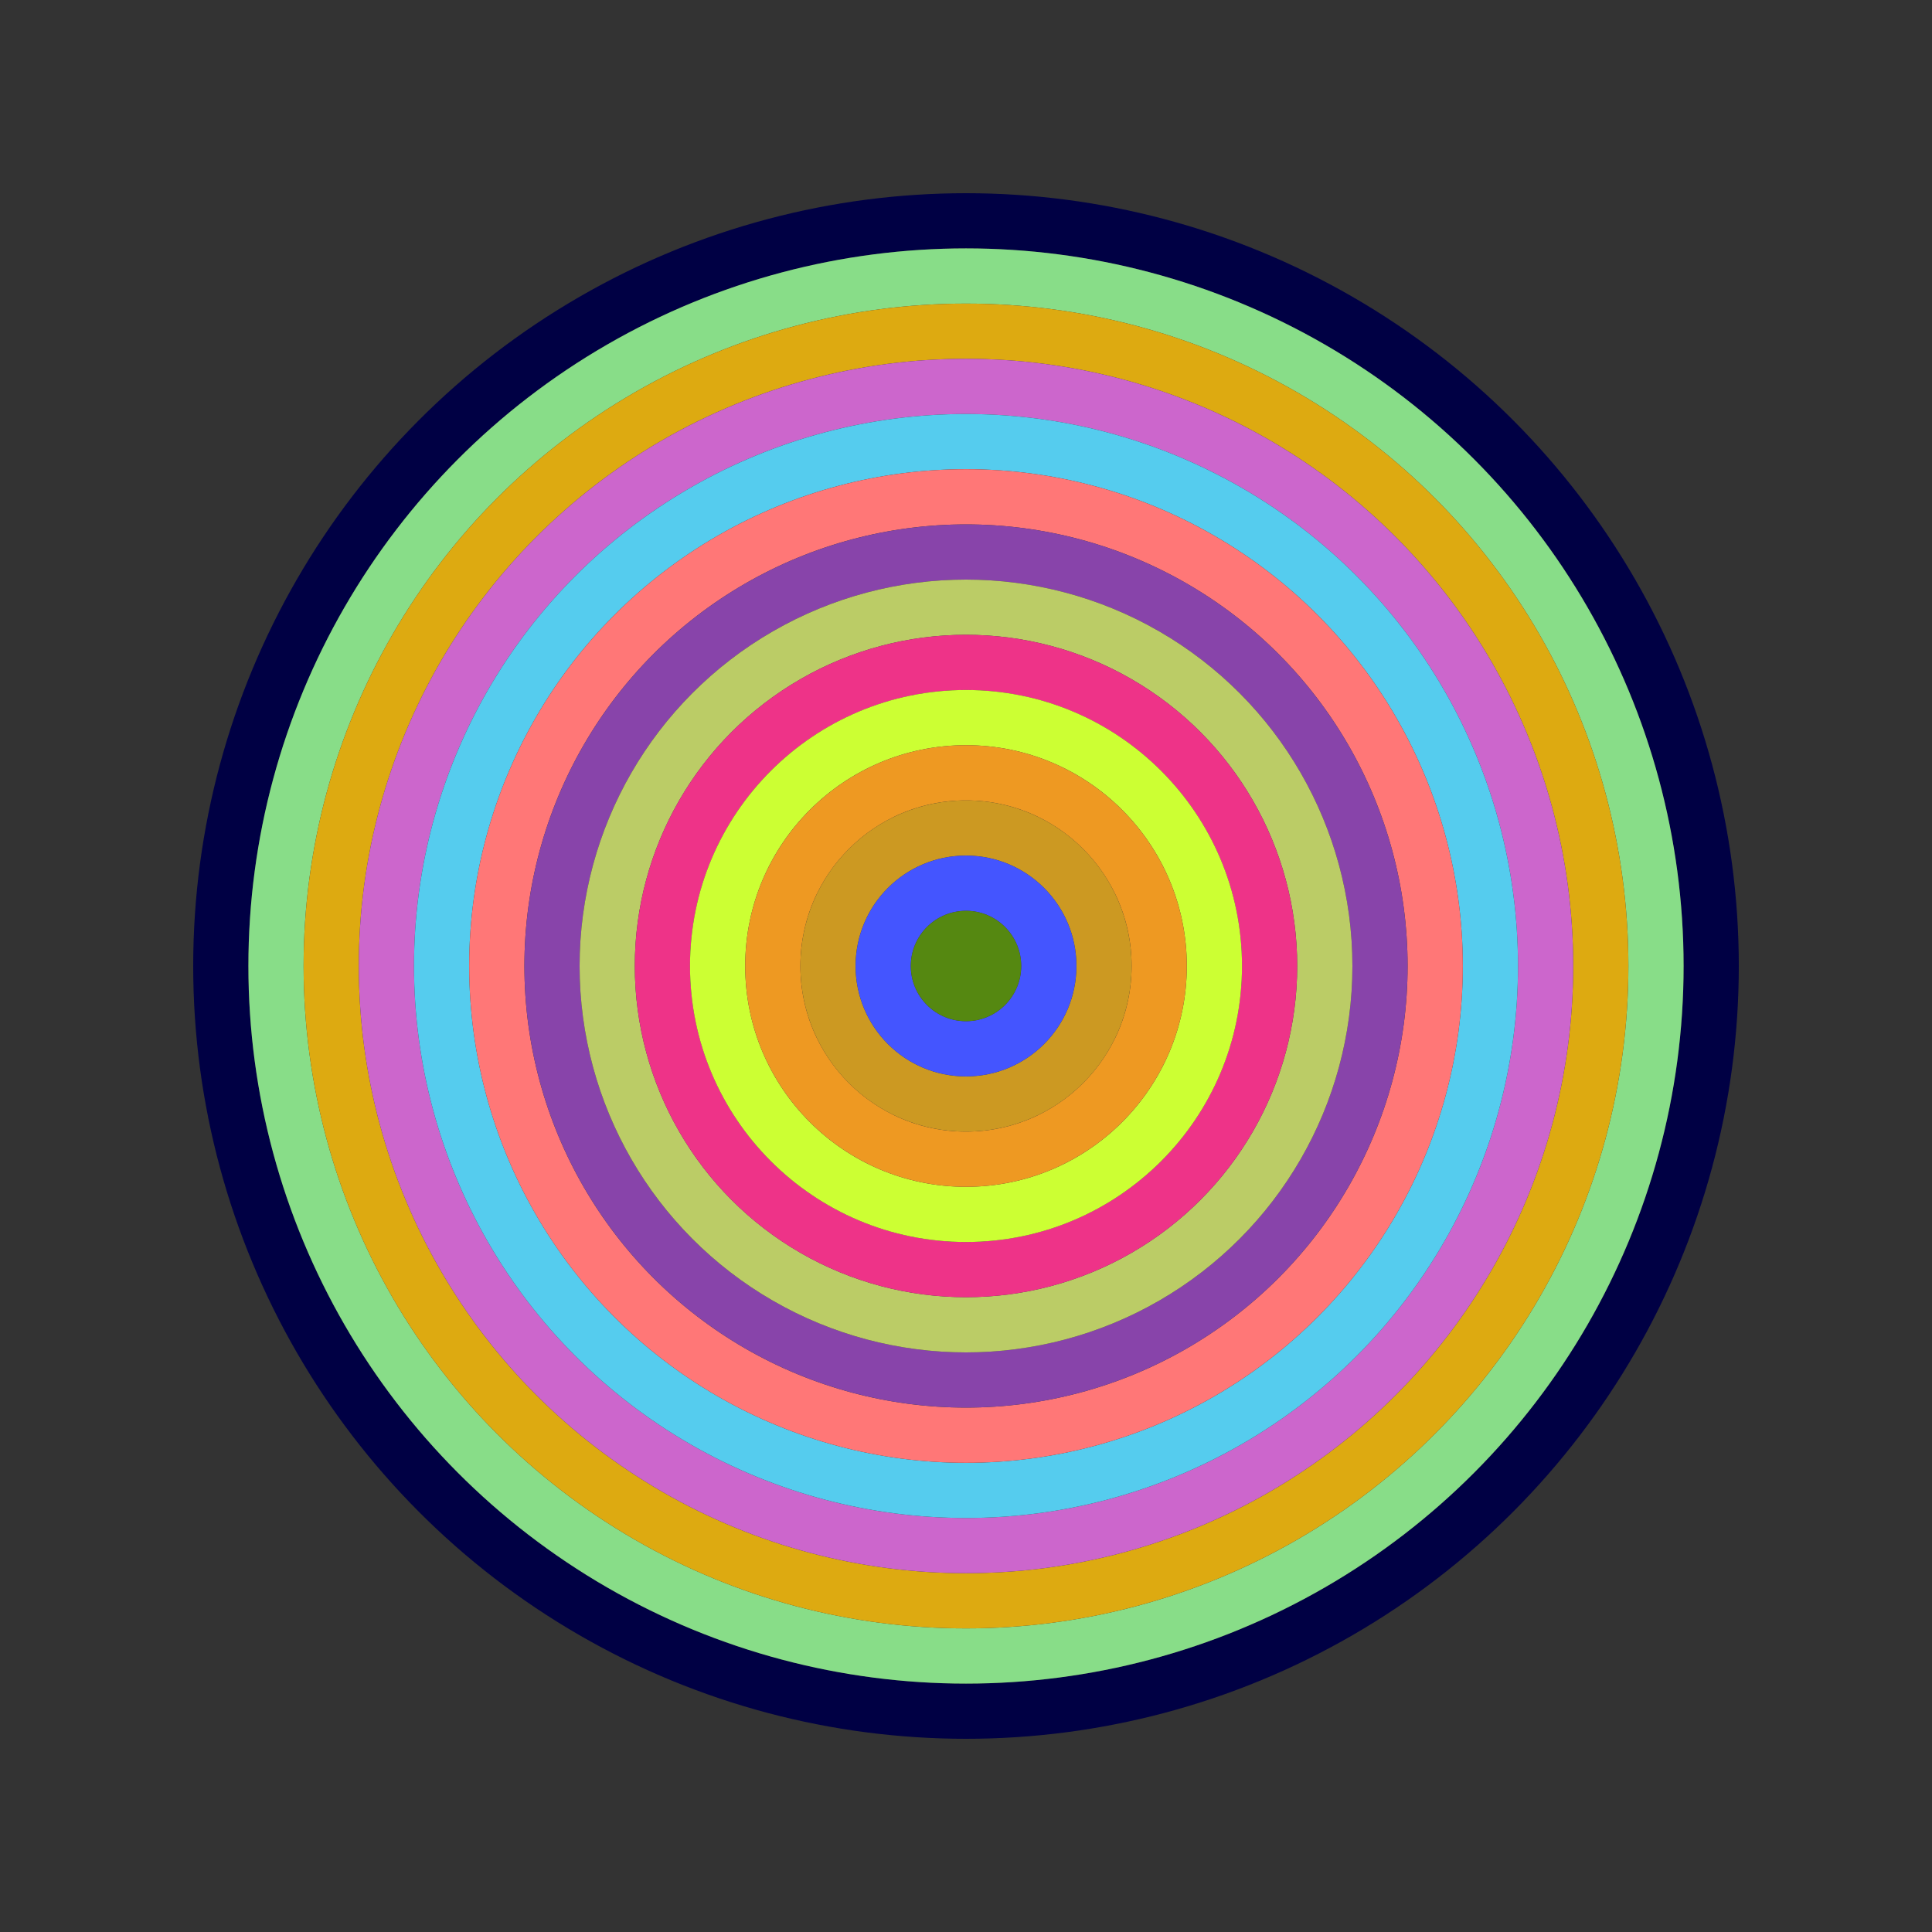
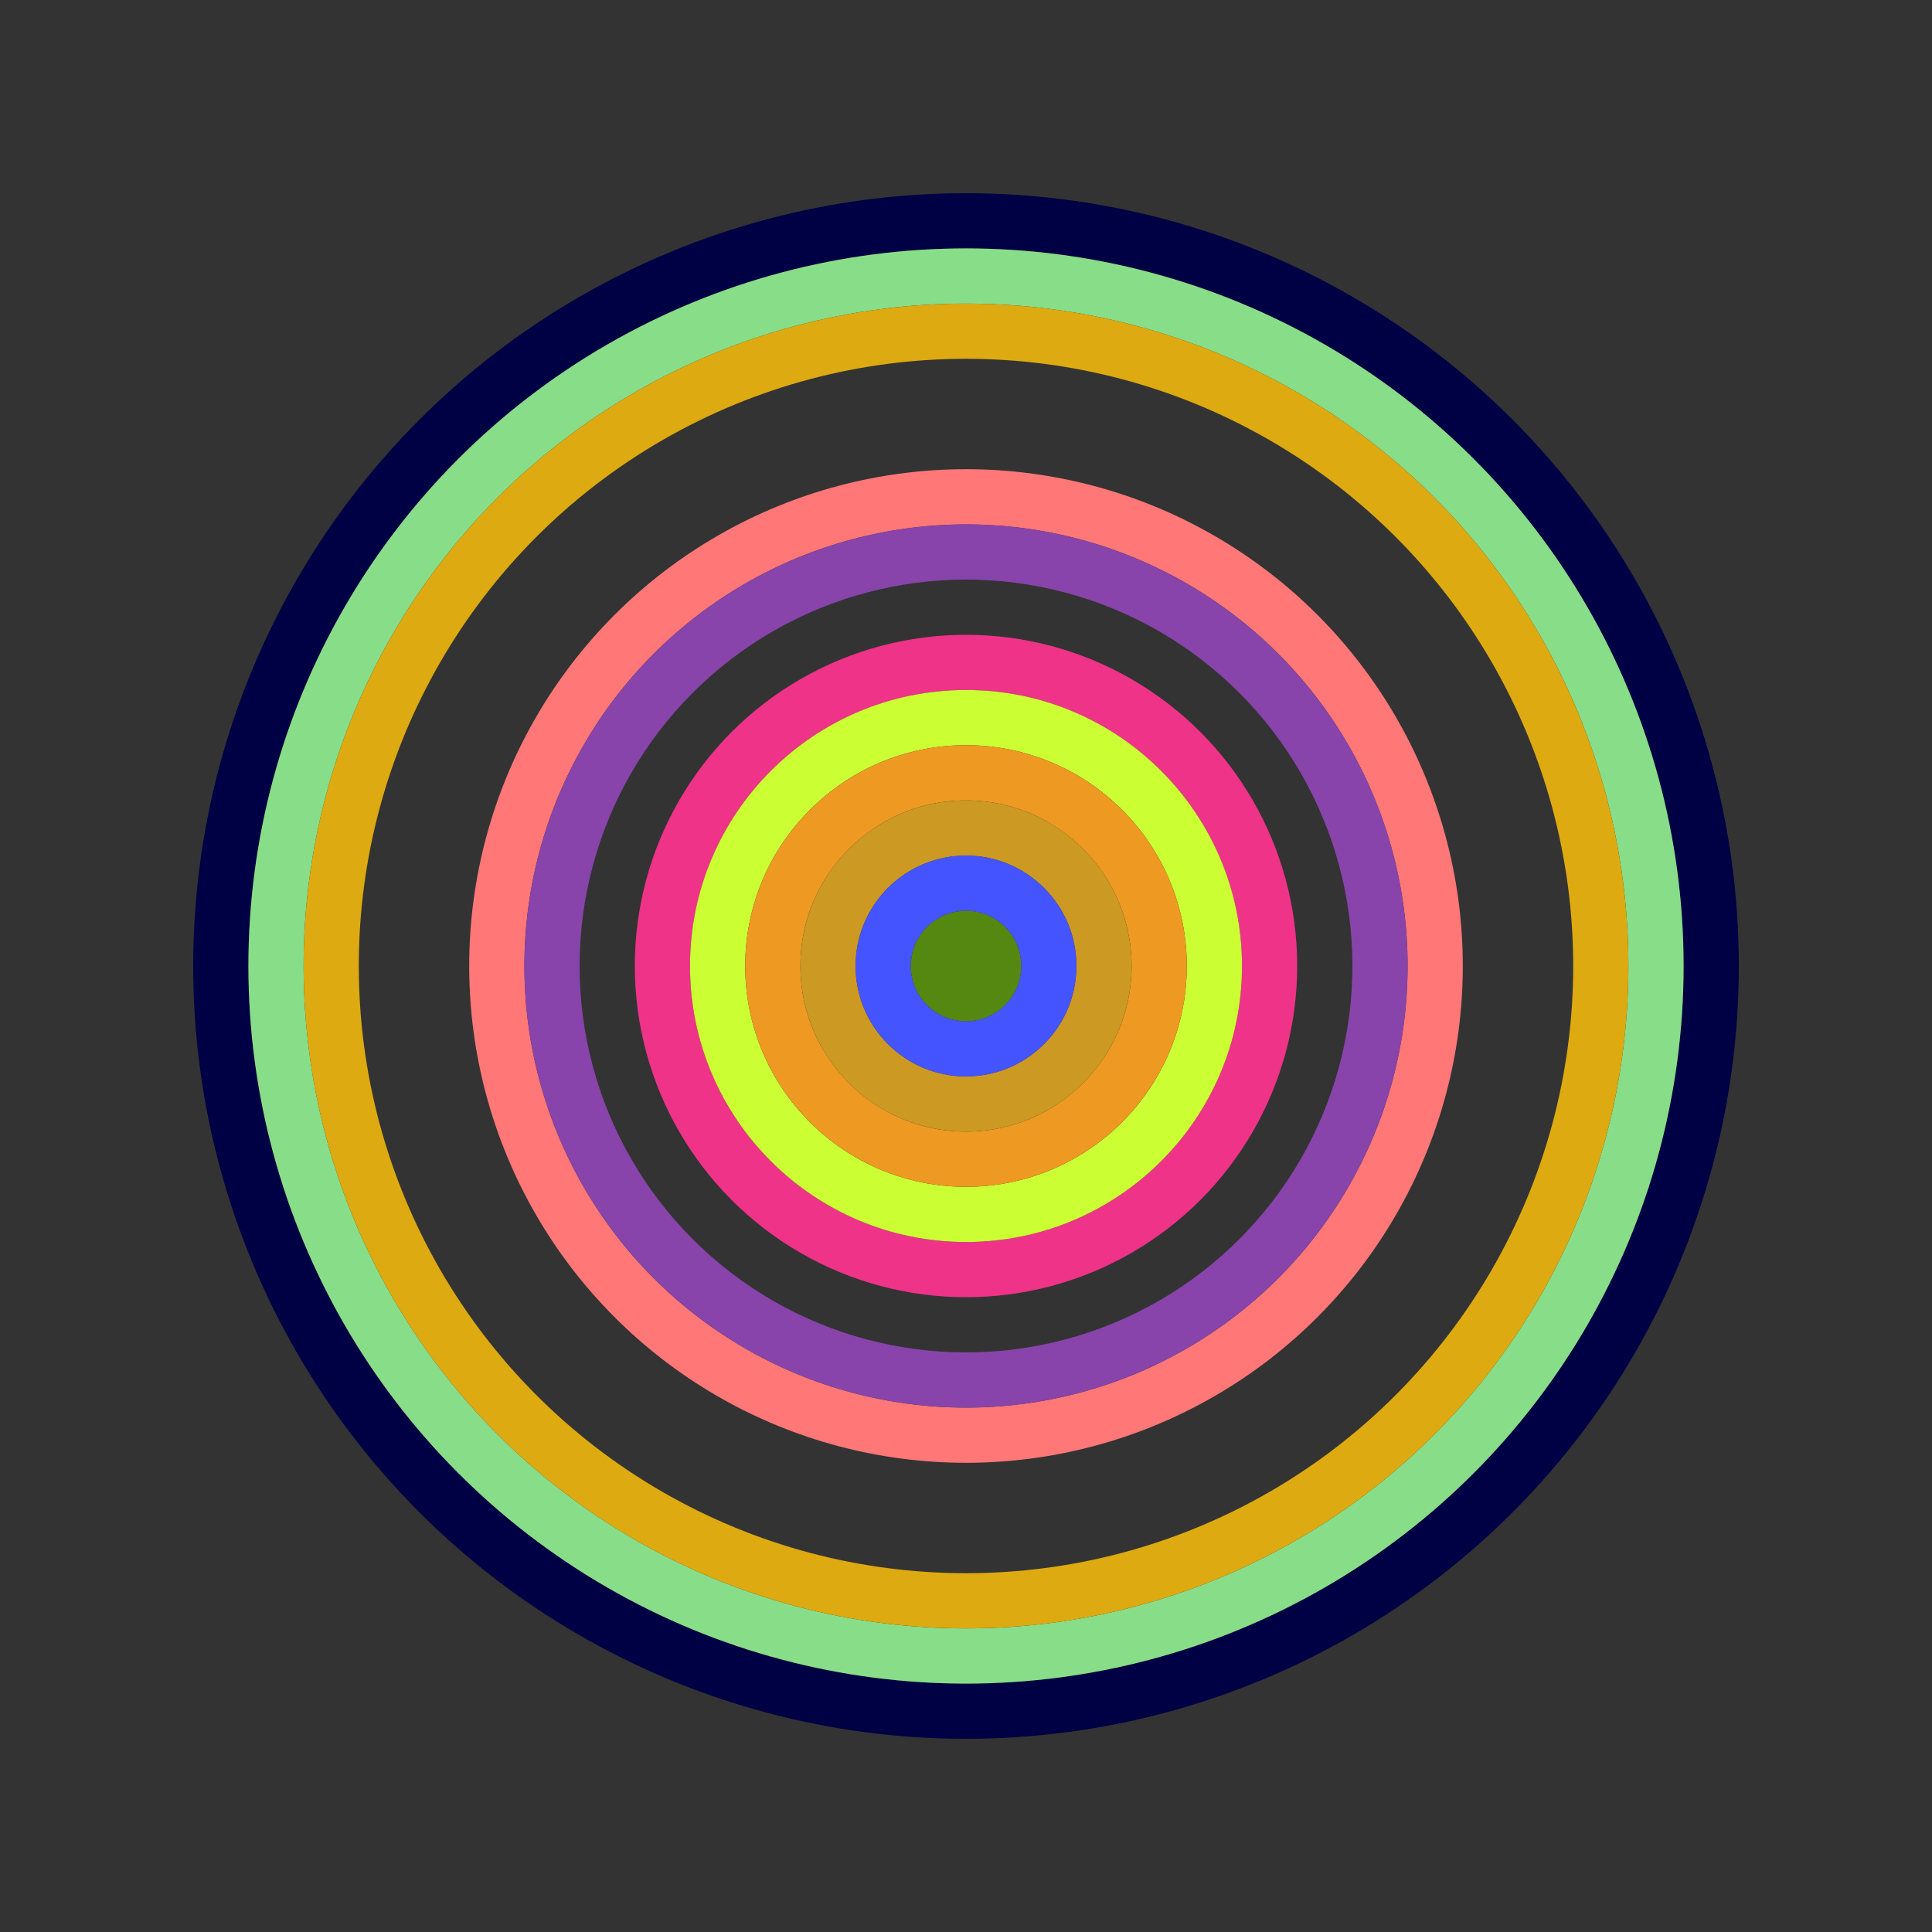
<svg xmlns="http://www.w3.org/2000/svg" id="0x48d8DA1C6C5cef7784aBC6e38CF3e92C9245F581" viewBox="0 0 700 700">
  <rect x="0" y="0" width="700" height="700" fill="#333333" stroke="none" />
  <style>.a{stroke-width:20;}</style>
  <g class="a" fill="none">
    <circle cx="350" cy="350" r="270" stroke="#004" />
    <circle cx="350" cy="350" r="250" stroke="#8d8" />
    <circle cx="350" cy="350" r="230" stroke="#DA1" />
-     <circle cx="350" cy="350" r="210" stroke="#C6C" />
-     <circle cx="350" cy="350" r="190" stroke="#5ce" />
    <circle cx="350" cy="350" r="170" stroke="#f77" />
    <circle cx="350" cy="350" r="150" stroke="#84a" />
-     <circle cx="350" cy="350" r="130" stroke="#BC6" />
    <circle cx="350" cy="350" r="110" stroke="#e38" />
    <circle cx="350" cy="350" r="90" stroke="#CF3" />
    <circle cx="350" cy="350" r="70" stroke="#e92" />
    <circle cx="350" cy="350" r="50" stroke="#C92" />
    <circle cx="350" cy="350" r="30" stroke="#45F" />
    <circle cx="350" cy="350" r="10" stroke="#581" />
  </g>
</svg>